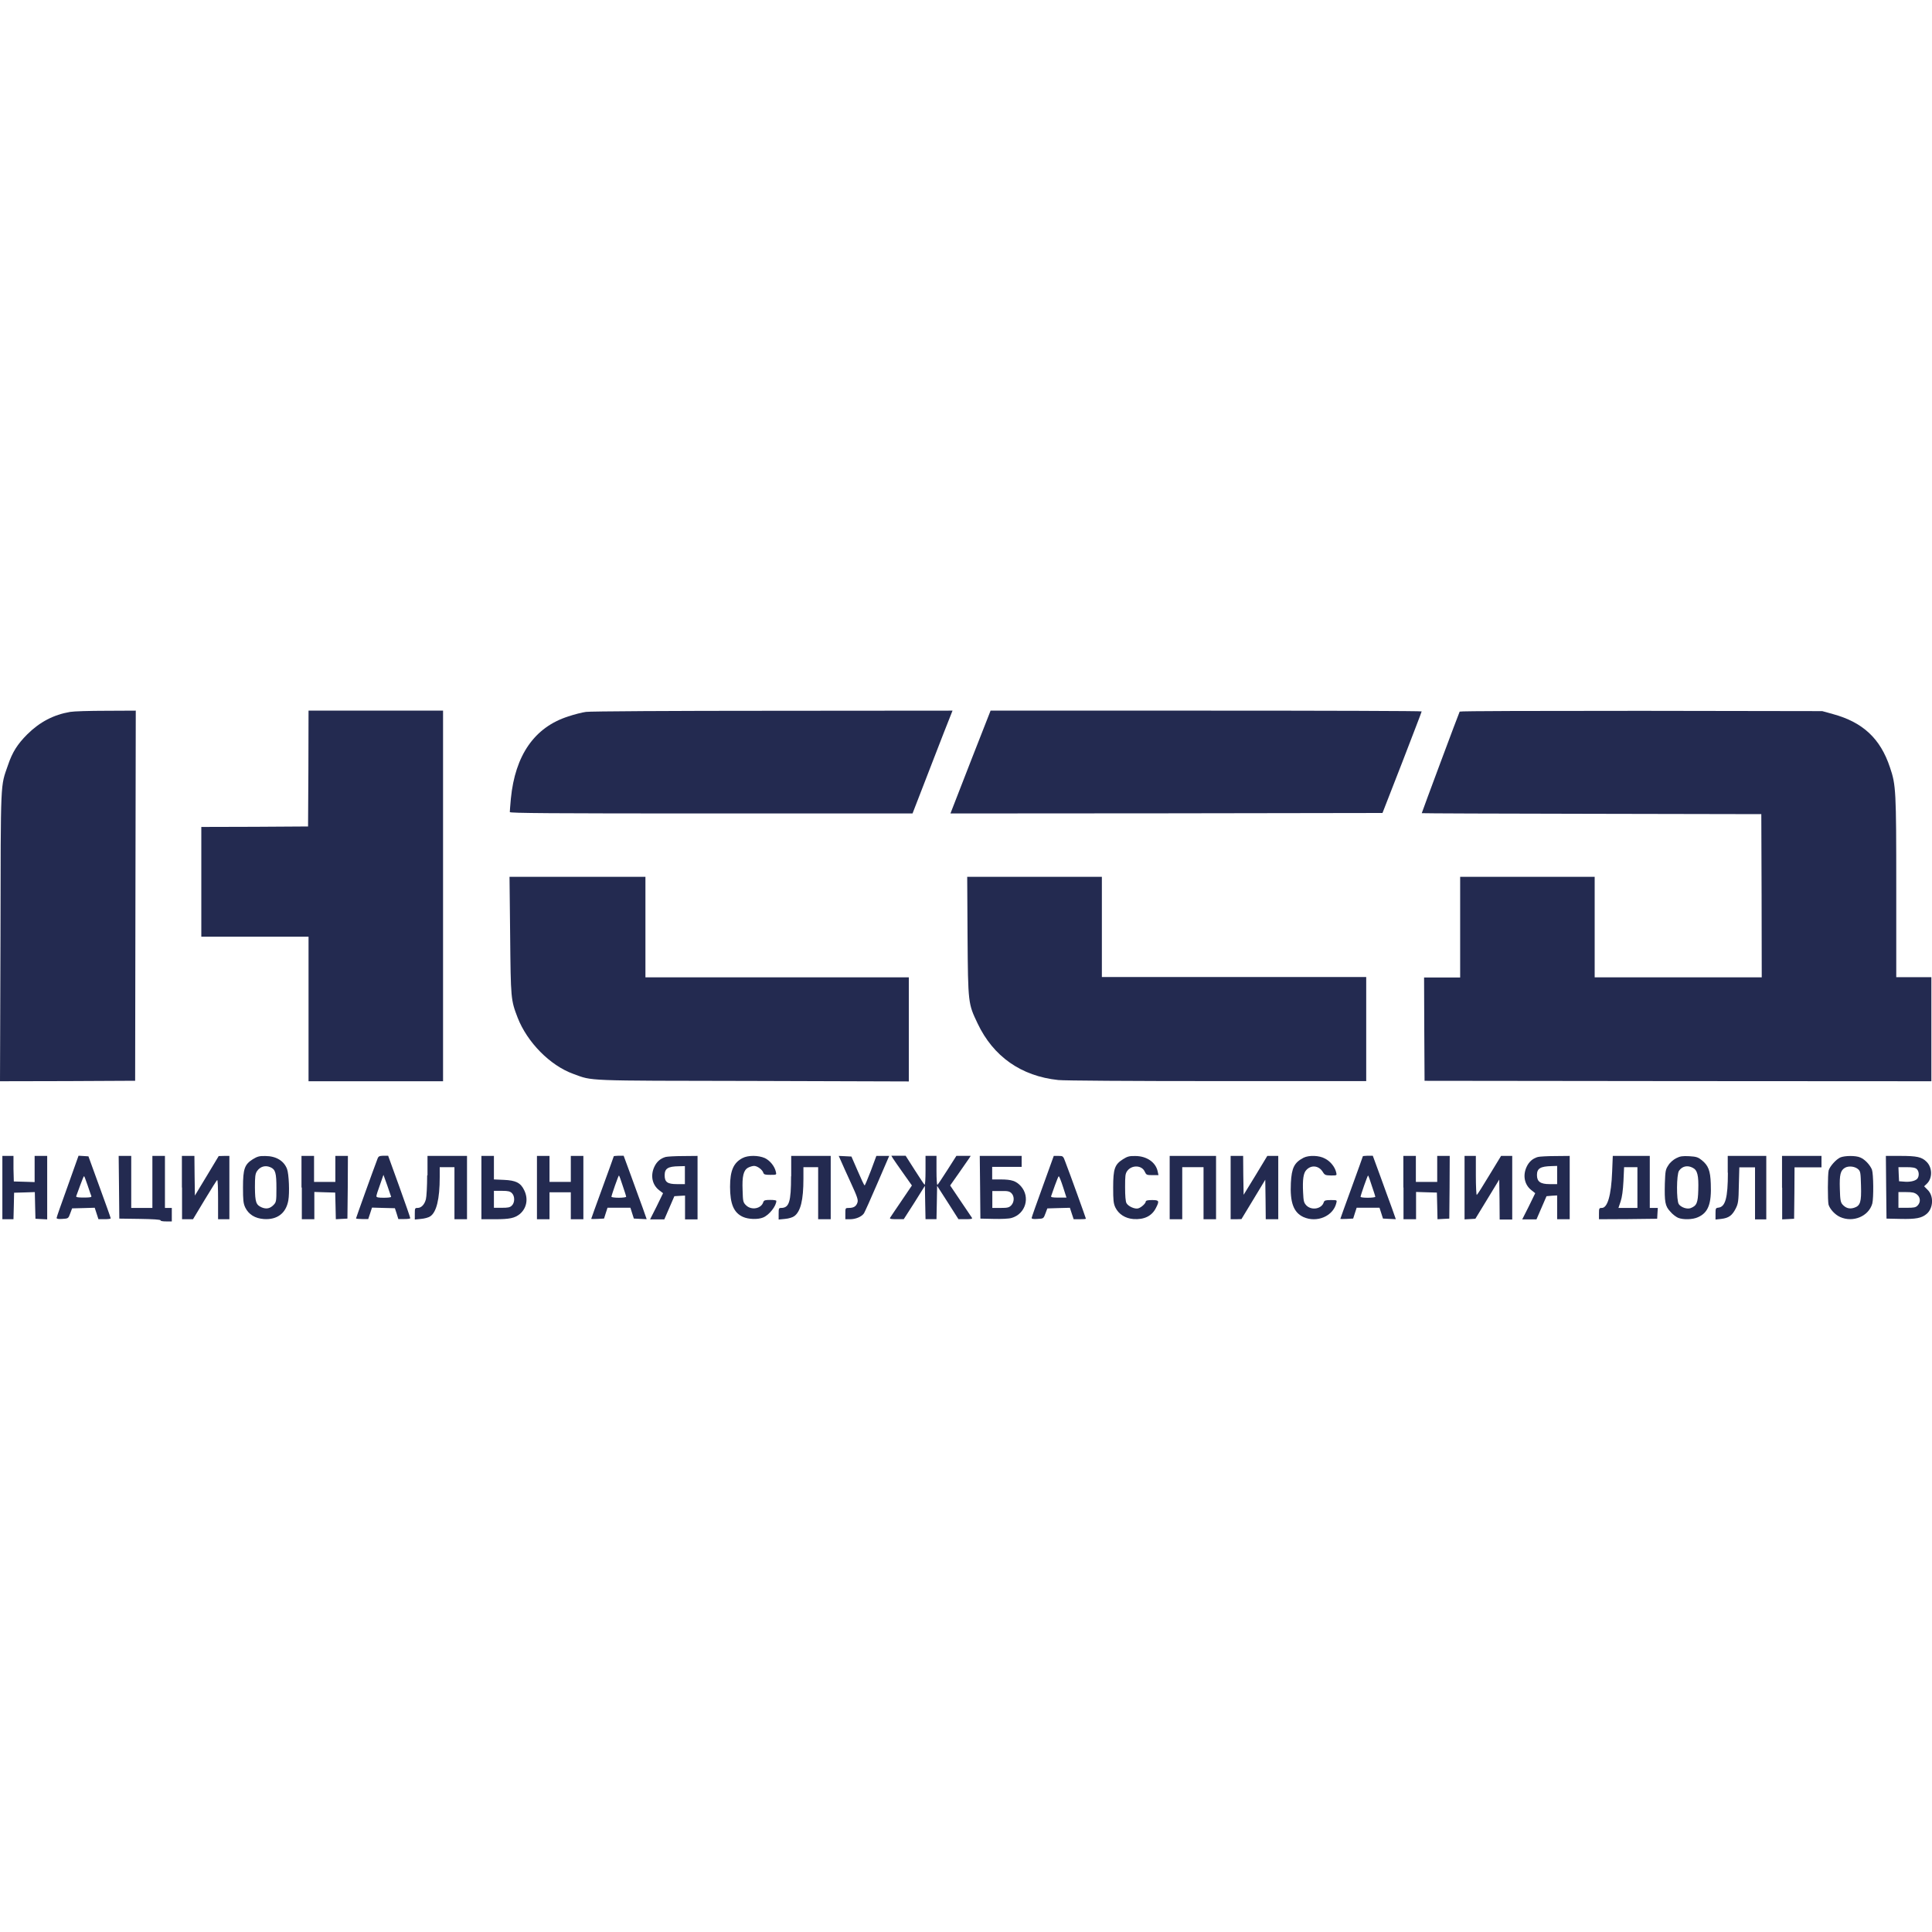
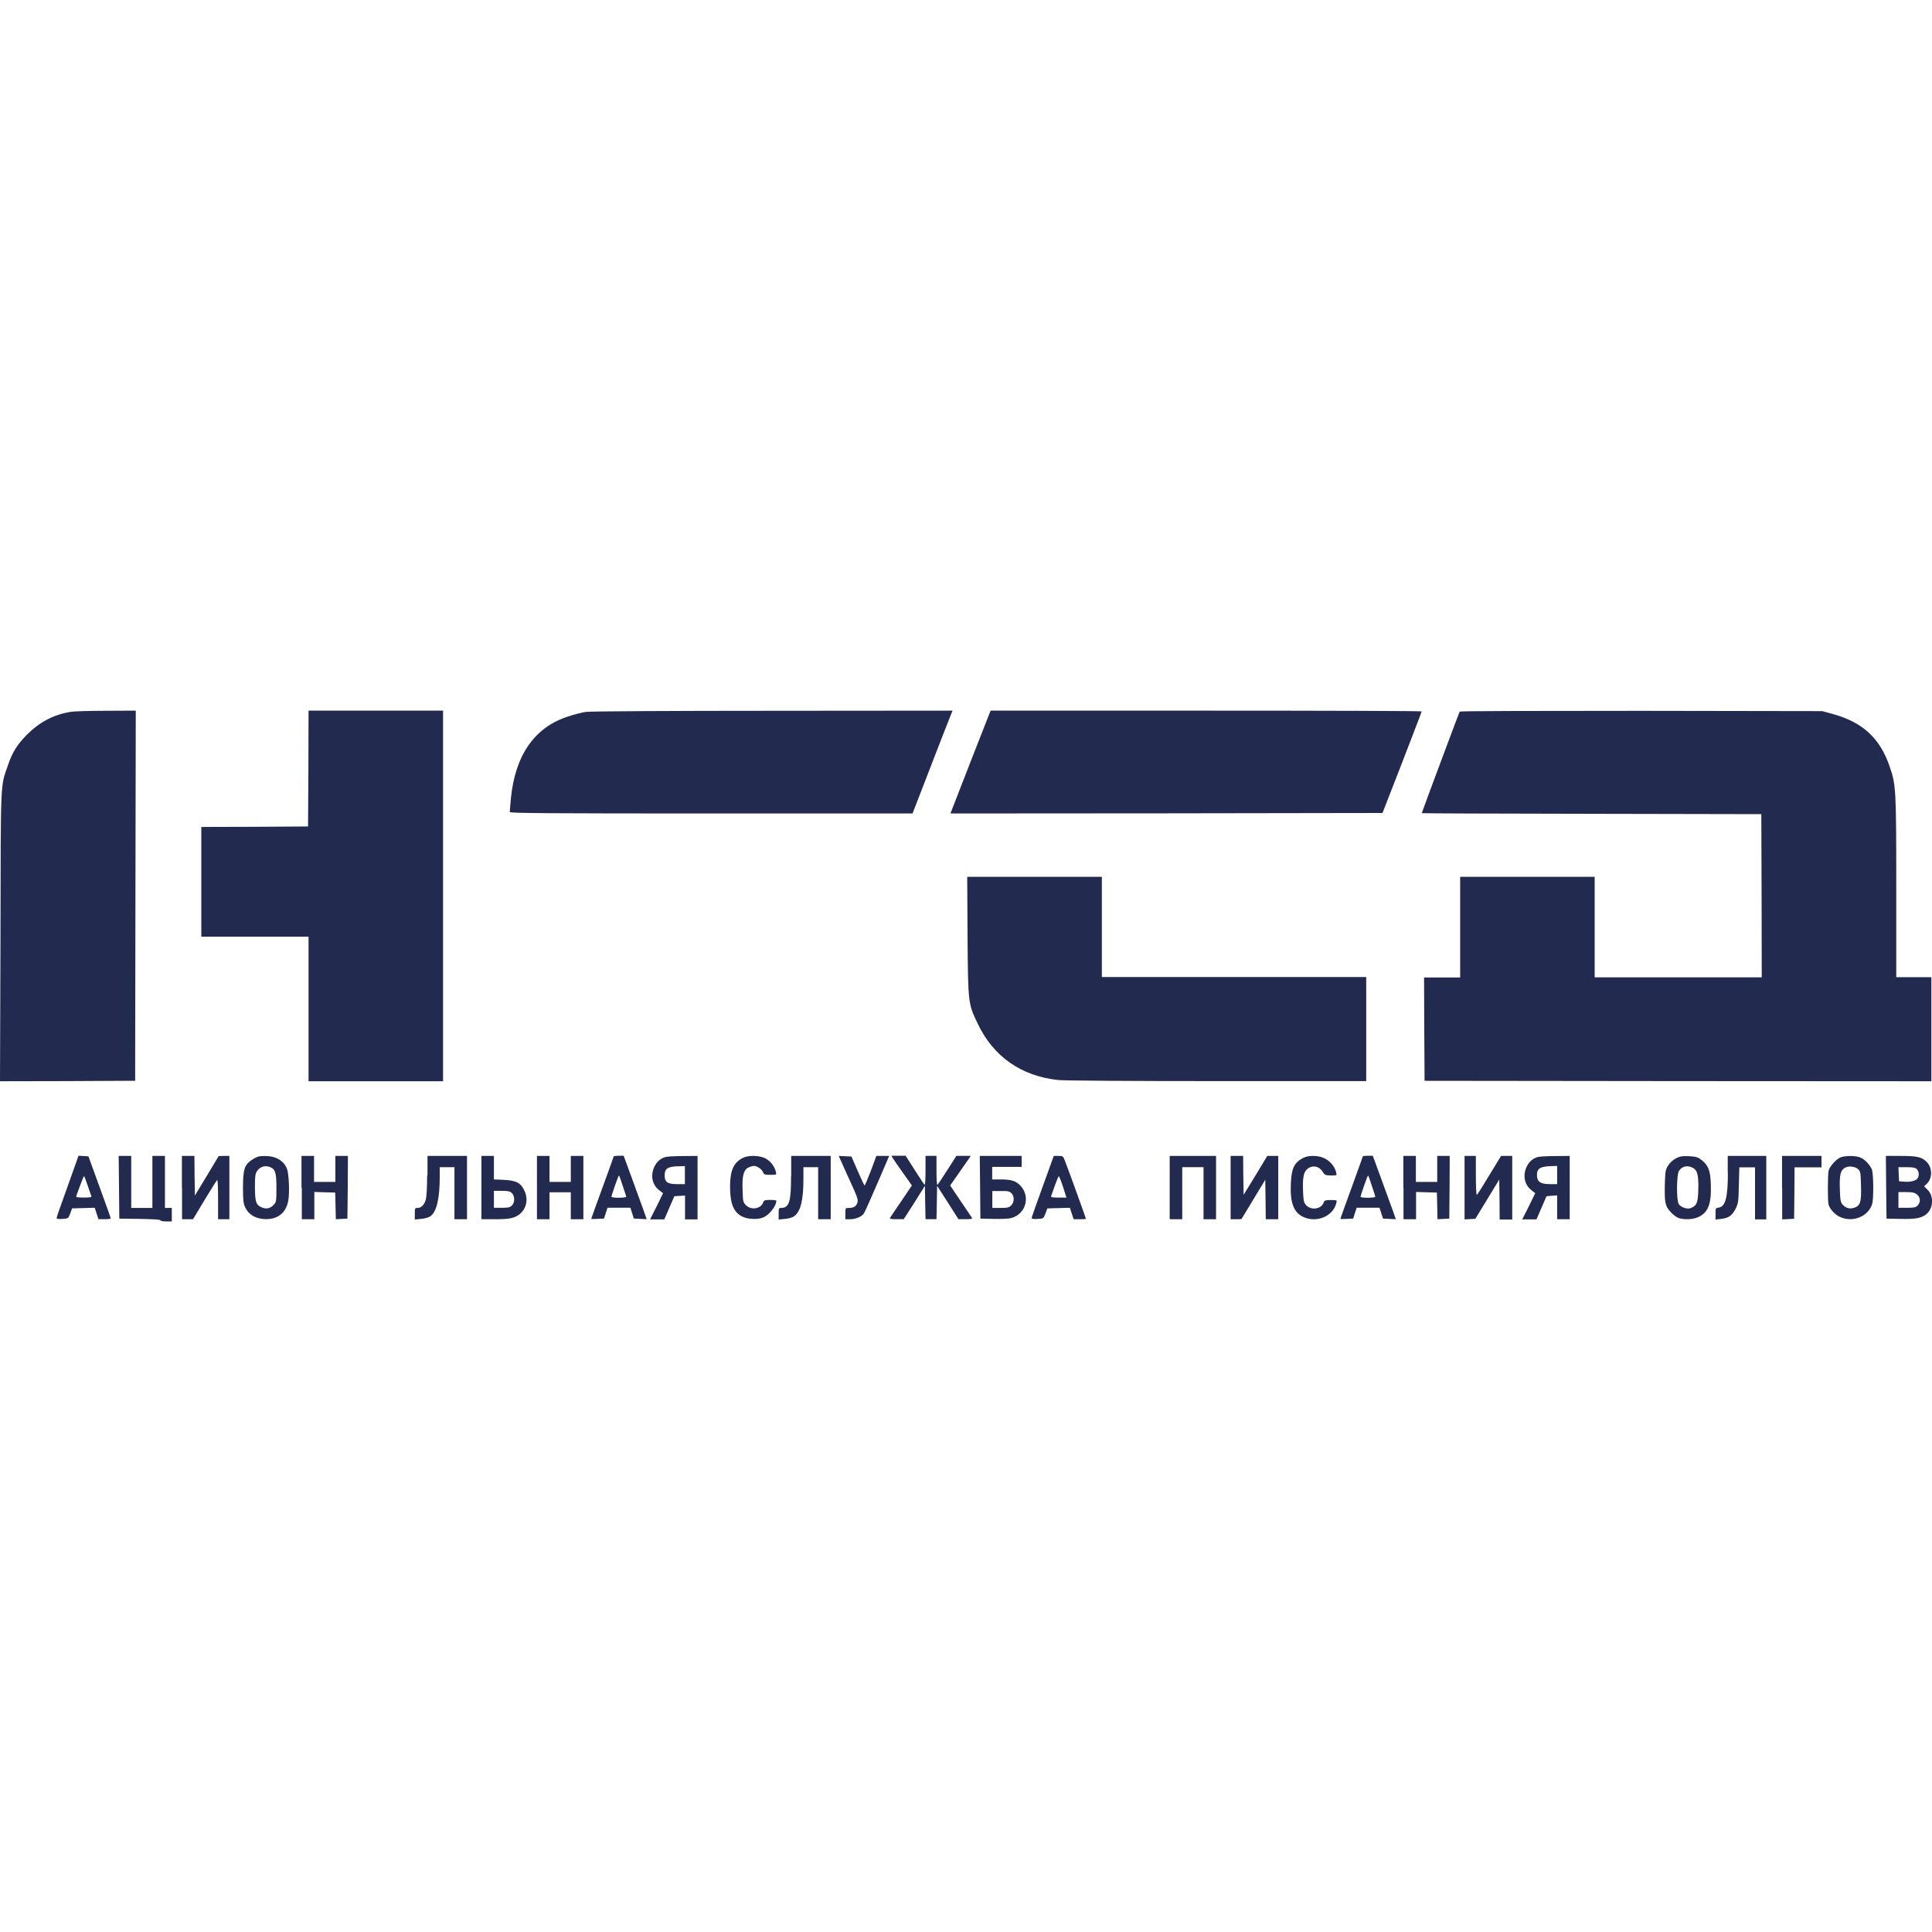
<svg xmlns="http://www.w3.org/2000/svg" width="40" height="40" viewBox="0 0 40 40" fill="none">
  <g clip-path="url(#clip0_2103_8311)">
    <path d="M1.454 14.739C1.11 14.797 0.824 14.947 0.565 15.203C0.36 15.408 0.256 15.573 0.166 15.839C0.006 16.303 0.016 16.076 0.01 19.387L0 22.386L1.399 22.383L2.798 22.376L2.804 18.543L2.811 14.713L2.197 14.716C1.857 14.716 1.525 14.726 1.454 14.739Z" fill="#232A50" />
    <path d="M6.385 15.911L6.378 17.111L5.275 17.118L4.168 17.121V18.257V19.393H5.278H6.388V20.89V22.386H7.78H9.173V18.549V14.713H7.78H6.388L6.385 15.911Z" fill="#232A50" />
    <path d="M12.132 14.739C12.054 14.749 11.889 14.791 11.765 14.833C11.064 15.057 10.665 15.638 10.577 16.534C10.564 16.673 10.555 16.797 10.555 16.813C10.555 16.836 11.405 16.842 14.725 16.842H18.893L19.127 16.238C19.253 15.907 19.441 15.43 19.539 15.174L19.721 14.713L15.995 14.716C13.946 14.716 12.21 14.726 12.132 14.739Z" fill="#232A50" />
    <path d="M20.122 15.7C19.911 16.245 19.723 16.725 19.707 16.767L19.678 16.842L24.15 16.839L28.623 16.832L29.029 15.79C29.249 15.216 29.434 14.742 29.434 14.729C29.431 14.719 27.425 14.713 24.968 14.713H20.509L20.122 15.7Z" fill="#232A50" />
    <path d="M30.221 14.733C30.208 14.752 29.436 16.823 29.436 16.836C29.436 16.84 31.016 16.846 32.951 16.849L36.466 16.856L36.472 18.544L36.475 20.235H34.745H33.016V19.193V18.154H31.623H30.231V19.196V20.238H29.858H29.484L29.488 21.306L29.494 22.377L34.742 22.383L39.987 22.386V21.309V20.231H39.624H39.26V18.375C39.26 16.369 39.254 16.252 39.13 15.889C38.932 15.291 38.569 14.954 37.952 14.785L37.728 14.723L33.98 14.717C31.919 14.717 30.227 14.72 30.221 14.733Z" fill="#232A50" />
-     <path d="M10.562 19.362C10.575 20.683 10.575 20.699 10.718 21.072C10.916 21.578 11.386 22.059 11.87 22.234C12.282 22.383 12.055 22.374 15.593 22.38L18.816 22.39V21.312V20.235H16.089H13.363V19.193V18.154H11.957H10.549L10.562 19.362Z" fill="#232A50" />
    <path d="M20.032 19.384C20.042 20.78 20.045 20.78 20.24 21.189C20.564 21.874 21.142 22.28 21.911 22.361C22.035 22.374 23.398 22.383 25.206 22.383H28.286V21.306V20.228H25.55H22.813V19.193V18.154H21.418H20.025L20.032 19.384Z" fill="#232A50" />
-     <path d="M0.049 24.587V25.243H0.166H0.279L0.286 24.967L0.292 24.694L0.506 24.688L0.721 24.681L0.727 24.957L0.734 25.233L0.857 25.24L0.977 25.246V24.59V23.932H0.847H0.717V24.201V24.474L0.503 24.467L0.286 24.461L0.279 24.198V23.932H0.166H0.049V24.587Z" fill="#232A50" />
    <path d="M1.402 24.557C1.276 24.905 1.172 25.2 1.172 25.216C1.172 25.236 1.211 25.242 1.292 25.236C1.412 25.229 1.415 25.229 1.454 25.122L1.493 25.018L1.727 25.012L1.961 25.005L2 25.125L2.038 25.242H2.165C2.236 25.242 2.292 25.236 2.292 25.223C2.292 25.213 2.188 24.921 2.061 24.574L1.831 23.941L1.727 23.934L1.626 23.928L1.402 24.557ZM1.815 24.544C1.85 24.651 1.886 24.752 1.892 24.765C1.899 24.788 1.86 24.794 1.737 24.794C1.613 24.794 1.571 24.788 1.578 24.765C1.584 24.752 1.62 24.651 1.659 24.544C1.698 24.441 1.73 24.353 1.74 24.353C1.75 24.353 1.776 24.437 1.815 24.544Z" fill="#232A50" />
    <path d="M2.464 24.581L2.47 25.23L2.898 25.236C3.155 25.24 3.324 25.249 3.324 25.266C3.324 25.282 3.379 25.288 3.44 25.288H3.557V25.149V25.009H3.486H3.415V24.47V23.932H3.285H3.155V24.47V25.009H2.937H2.717V24.47V23.932H2.587H2.457L2.464 24.581Z" fill="#232A50" />
    <path d="M3.769 24.587V25.243H3.882H3.996L4.236 24.844C4.369 24.623 4.486 24.438 4.496 24.431C4.509 24.425 4.515 24.604 4.515 24.831V25.243H4.632H4.749V24.587V23.932H4.642L4.528 23.935L4.282 24.344L4.035 24.753L4.029 24.344L4.025 23.932H3.895H3.766V24.587H3.769Z" fill="#232A50" />
    <path d="M5.232 24.002C5.064 24.109 5.031 24.2 5.031 24.583C5.031 24.853 5.038 24.914 5.077 24.999C5.148 25.145 5.281 25.226 5.463 25.239C5.739 25.258 5.921 25.119 5.969 24.856C5.998 24.697 5.982 24.307 5.943 24.203C5.878 24.031 5.713 23.934 5.492 23.934C5.369 23.931 5.327 23.944 5.232 24.002ZM5.602 24.168C5.703 24.213 5.723 24.288 5.723 24.599C5.723 24.869 5.719 24.888 5.667 24.944C5.593 25.021 5.518 25.038 5.421 24.999C5.301 24.947 5.281 24.892 5.278 24.583C5.278 24.363 5.284 24.304 5.32 24.249C5.385 24.151 5.495 24.119 5.602 24.168Z" fill="#232A50" />
    <path d="M6.249 24.587V25.243H6.379H6.508V24.964V24.678L6.726 24.685L6.94 24.691L6.947 24.967L6.953 25.243L7.073 25.236L7.193 25.23L7.2 24.581L7.203 23.932H7.073H6.943V24.201V24.47H6.723H6.502V24.201V23.932H6.372H6.242V24.587H6.249Z" fill="#232A50" />
-     <path d="M7.819 23.983C7.715 24.256 7.371 25.216 7.371 25.226C7.371 25.233 7.426 25.239 7.498 25.239H7.624L7.663 25.122L7.702 25.002L7.939 25.009L8.176 25.015L8.212 25.125L8.247 25.239H8.371C8.439 25.239 8.494 25.233 8.494 25.22C8.494 25.21 8.393 24.914 8.267 24.567L8.036 23.928H7.936C7.855 23.931 7.835 23.941 7.819 23.983ZM8.098 24.778C8.098 24.791 8.03 24.798 7.946 24.798C7.832 24.798 7.793 24.791 7.793 24.765C7.793 24.746 7.825 24.642 7.868 24.528L7.939 24.324L8.017 24.541C8.059 24.665 8.095 24.768 8.098 24.778Z" fill="#232A50" />
    <path d="M8.844 24.334C8.844 24.555 8.831 24.779 8.818 24.828C8.789 24.941 8.721 25.009 8.646 25.009C8.591 25.009 8.588 25.016 8.588 25.129V25.249L8.718 25.236C8.789 25.23 8.874 25.207 8.906 25.184C9.036 25.1 9.104 24.828 9.104 24.37V24.165H9.257H9.409V24.704V25.243H9.539H9.669V24.587V23.932H9.26H8.851V24.334H8.844Z" fill="#232A50" />
    <path d="M9.967 24.587V25.243H10.243C10.554 25.243 10.658 25.22 10.765 25.133C10.905 25.012 10.941 24.821 10.853 24.642C10.781 24.49 10.681 24.438 10.431 24.428L10.226 24.419V24.175V23.932H10.097H9.967V24.587ZM10.6 24.704C10.661 24.766 10.661 24.899 10.597 24.96C10.557 25 10.515 25.006 10.386 25.006H10.226V24.831V24.655H10.389C10.522 24.655 10.561 24.665 10.6 24.704Z" fill="#232A50" />
    <path d="M11.117 24.587V25.243H11.247H11.377V24.964V24.685H11.598H11.818V24.964V25.243H11.948H12.078V24.587V23.932H11.948H11.818V24.201V24.47H11.598H11.377V24.201V23.932H11.247H11.117V24.587Z" fill="#232A50" />
    <path d="M12.708 23.938C12.708 23.941 12.604 24.233 12.474 24.587C12.344 24.94 12.24 25.233 12.24 25.236C12.24 25.239 12.302 25.239 12.373 25.236L12.506 25.229L12.542 25.116L12.578 25.005H12.815H13.052L13.087 25.116L13.123 25.229L13.256 25.236L13.389 25.242L13.308 25.012C13.263 24.885 13.152 24.59 13.068 24.353L12.912 23.928H12.808C12.753 23.931 12.708 23.934 12.708 23.938ZM12.893 24.551C12.932 24.665 12.964 24.765 12.964 24.778C12.964 24.788 12.896 24.798 12.812 24.798C12.727 24.798 12.659 24.788 12.659 24.778C12.659 24.749 12.805 24.33 12.815 24.337C12.821 24.34 12.857 24.437 12.893 24.551Z" fill="#232A50" />
    <path d="M13.78 23.954C13.673 23.984 13.598 24.052 13.55 24.152C13.462 24.334 13.501 24.529 13.647 24.642L13.728 24.704L13.595 24.977L13.459 25.246H13.608H13.754L13.858 25.006L13.962 24.766L14.072 24.759L14.183 24.753V25V25.246H14.313H14.442V24.59V23.932L14.144 23.935C13.972 23.935 13.813 23.945 13.78 23.954ZM14.18 24.328V24.516H14.017C13.819 24.516 13.761 24.474 13.761 24.334C13.761 24.191 13.829 24.149 14.059 24.146L14.18 24.143V24.328Z" fill="#232A50" />
    <path d="M15.372 23.977C15.187 24.074 15.115 24.236 15.115 24.571C15.115 24.928 15.193 25.109 15.381 25.194C15.495 25.246 15.693 25.252 15.8 25.207C15.927 25.155 16.073 24.967 16.073 24.863C16.073 24.85 16.017 24.843 15.946 24.843C15.842 24.843 15.816 24.85 15.803 24.889C15.761 25.025 15.557 25.064 15.446 24.954C15.385 24.895 15.381 24.872 15.375 24.648C15.362 24.35 15.394 24.227 15.489 24.175C15.527 24.155 15.583 24.139 15.612 24.139C15.68 24.139 15.784 24.217 15.803 24.279C15.816 24.317 15.839 24.324 15.949 24.324C16.079 24.324 16.079 24.324 16.063 24.259C16.037 24.145 15.943 24.029 15.836 23.977C15.703 23.918 15.489 23.915 15.372 23.977Z" fill="#232A50" />
    <path d="M16.378 24.354C16.378 24.886 16.339 25.009 16.17 25.009C16.124 25.009 16.121 25.022 16.121 25.129V25.249L16.254 25.236C16.329 25.23 16.413 25.204 16.446 25.178C16.576 25.081 16.634 24.847 16.634 24.405V24.165H16.787H16.939V24.704V25.243H17.069H17.199V24.587V23.932H16.79H16.381V24.354H16.378Z" fill="#232A50" />
    <path d="M17.411 24.035C17.437 24.094 17.527 24.298 17.615 24.487C17.752 24.785 17.771 24.844 17.752 24.899C17.726 24.977 17.674 25.009 17.573 25.009C17.502 25.009 17.502 25.012 17.502 25.126V25.243H17.596C17.719 25.243 17.839 25.191 17.888 25.12C17.907 25.087 18.034 24.808 18.167 24.496L18.41 23.932H18.277H18.144L18.031 24.237C17.966 24.402 17.91 24.542 17.901 24.542C17.891 24.542 17.829 24.409 17.758 24.243L17.628 23.945L17.495 23.938L17.365 23.932L17.411 24.035Z" fill="#232A50" />
    <path d="M18.487 23.983C18.506 24.012 18.601 24.152 18.701 24.291L18.88 24.544L18.662 24.866C18.542 25.041 18.438 25.197 18.428 25.213C18.416 25.236 18.448 25.242 18.561 25.242H18.711L18.932 24.898L19.149 24.551L19.155 24.895L19.162 25.242H19.276H19.389L19.396 24.895L19.402 24.551L19.623 24.895L19.844 25.242H19.993C20.107 25.242 20.136 25.236 20.123 25.213C20.113 25.2 20.009 25.041 19.889 24.866L19.672 24.544L19.85 24.291C19.948 24.152 20.042 24.012 20.064 23.983L20.097 23.931H19.951H19.801L19.613 24.226C19.509 24.389 19.418 24.525 19.409 24.531C19.396 24.538 19.389 24.405 19.389 24.239V23.931H19.279H19.162V24.236C19.162 24.402 19.155 24.535 19.142 24.528C19.133 24.525 19.042 24.385 18.938 24.223L18.75 23.928H18.601H18.454L18.487 23.983Z" fill="#232A50" />
    <path d="M20.292 24.581L20.298 25.23L20.574 25.236C20.727 25.24 20.889 25.233 20.941 25.217C21.233 25.136 21.337 24.785 21.136 24.558C21.038 24.451 20.947 24.419 20.714 24.419H20.542V24.289V24.159H20.847H21.152V24.042V23.932H20.72H20.285L20.292 24.581ZM20.941 24.704C21.003 24.766 21.003 24.883 20.938 24.954C20.892 25 20.866 25.009 20.717 25.009H20.545V24.834V24.659H20.72C20.863 24.655 20.902 24.665 20.941 24.704Z" fill="#232A50" />
    <path d="M21.59 24.561C21.463 24.909 21.359 25.204 21.359 25.217C21.359 25.236 21.398 25.243 21.483 25.236C21.603 25.23 21.606 25.23 21.645 25.123L21.684 25.019L21.918 25.012L22.151 25.006L22.19 25.126L22.229 25.243H22.356C22.427 25.243 22.482 25.24 22.482 25.23C22.482 25.22 22.158 24.318 22.06 24.065C22.012 23.932 22.009 23.932 21.914 23.932H21.817L21.59 24.561ZM22.009 24.574L22.08 24.795H21.918C21.794 24.795 21.755 24.788 21.762 24.766C21.768 24.753 21.801 24.652 21.84 24.545C21.879 24.441 21.911 24.354 21.921 24.354C21.931 24.354 21.97 24.454 22.009 24.574Z" fill="#232A50" />
-     <path d="M23.248 24.002C23.079 24.109 23.047 24.2 23.047 24.583C23.047 24.853 23.053 24.914 23.092 24.999C23.16 25.138 23.297 25.226 23.466 25.239C23.689 25.255 23.849 25.177 23.933 25.008C24.008 24.862 23.998 24.846 23.852 24.846C23.761 24.846 23.722 24.856 23.722 24.875C23.722 24.914 23.631 24.999 23.566 25.018C23.498 25.038 23.362 24.979 23.323 24.911C23.303 24.875 23.294 24.759 23.294 24.583C23.294 24.343 23.297 24.301 23.339 24.242C23.436 24.113 23.644 24.122 23.703 24.262C23.732 24.323 23.741 24.33 23.858 24.33H23.985L23.969 24.255C23.93 24.064 23.741 23.934 23.505 23.934C23.381 23.931 23.339 23.944 23.248 24.002Z" fill="#232A50" />
    <path d="M24.217 24.587V25.243H24.347H24.477V24.704V24.165H24.697H24.918V24.704V25.243H25.048H25.177V24.587V23.932H24.697H24.217V24.587Z" fill="#232A50" />
    <path d="M25.479 24.587V25.243H25.592L25.703 25.24L25.949 24.834L26.196 24.425L26.202 24.834L26.206 25.243H26.335H26.465V24.587V23.932H26.352H26.238L25.995 24.334L25.748 24.737L25.741 24.334L25.738 23.932H25.608H25.479V24.587Z" fill="#232A50" />
    <path d="M26.988 23.97C26.797 24.07 26.742 24.177 26.726 24.492C26.706 24.895 26.781 25.102 26.985 25.197C27.264 25.323 27.602 25.18 27.667 24.908C27.683 24.846 27.683 24.846 27.553 24.846C27.446 24.846 27.42 24.853 27.407 24.892C27.365 25.028 27.161 25.067 27.05 24.96C26.995 24.901 26.988 24.875 26.979 24.687C26.966 24.424 26.985 24.285 27.047 24.223C27.148 24.113 27.303 24.132 27.384 24.259C27.427 24.33 27.44 24.333 27.556 24.337C27.68 24.337 27.68 24.337 27.664 24.272C27.638 24.158 27.54 24.041 27.436 23.989C27.313 23.918 27.096 23.915 26.988 23.97Z" fill="#232A50" />
    <path d="M28.217 23.938C28.217 23.941 28.113 24.233 27.984 24.587C27.854 24.94 27.75 25.233 27.75 25.236C27.75 25.239 27.812 25.239 27.883 25.236L28.016 25.229L28.052 25.116L28.088 25.005H28.325H28.561L28.597 25.116L28.633 25.229L28.766 25.236L28.899 25.242L28.818 25.012C28.772 24.885 28.662 24.59 28.578 24.353L28.422 23.928H28.318C28.263 23.931 28.217 23.934 28.217 23.938ZM28.402 24.551C28.441 24.665 28.474 24.765 28.474 24.778C28.474 24.788 28.406 24.798 28.321 24.798C28.237 24.798 28.169 24.791 28.169 24.778C28.169 24.749 28.315 24.33 28.325 24.337C28.331 24.34 28.367 24.437 28.402 24.551Z" fill="#232A50" />
    <path d="M29.058 24.587V25.243H29.188H29.318V24.964V24.678L29.535 24.685L29.749 24.691L29.756 24.967L29.762 25.243L29.886 25.236L30.006 25.23L30.012 24.581L30.015 23.932H29.886H29.756V24.201V24.47H29.535H29.314V24.201V23.932H29.184H29.055V24.587H29.058Z" fill="#232A50" />
    <path d="M30.322 24.59V25.246L30.433 25.24L30.546 25.233L30.793 24.828L31.04 24.422L31.046 24.837L31.049 25.249H31.179H31.309V24.594V23.932H31.192H31.078L30.835 24.331C30.705 24.548 30.588 24.733 30.575 24.74C30.566 24.746 30.556 24.568 30.556 24.341V23.932H30.439H30.322V24.59Z" fill="#232A50" />
    <path d="M31.84 23.954C31.733 23.984 31.658 24.052 31.61 24.152C31.522 24.334 31.561 24.529 31.707 24.642L31.785 24.704L31.652 24.977L31.516 25.246H31.665H31.811L31.915 25.006L32.019 24.766L32.132 24.756L32.239 24.75V24.996V25.243H32.369H32.499V24.587V23.932L32.2 23.935C32.035 23.935 31.873 23.945 31.84 23.954ZM32.239 24.328V24.516H32.084C31.892 24.516 31.821 24.464 31.821 24.328C31.821 24.191 31.892 24.149 32.119 24.143L32.239 24.139V24.328Z" fill="#232A50" />
-     <path d="M33.378 24.253C33.359 24.753 33.281 25.009 33.164 25.009C33.109 25.009 33.105 25.016 33.105 25.126V25.243L33.709 25.24L34.31 25.233L34.316 25.123L34.323 25.009H34.242H34.157V24.47V23.932H33.774H33.391L33.378 24.253ZM33.901 24.587V25.009H33.706H33.508L33.553 24.876C33.583 24.788 33.602 24.646 33.612 24.454L33.625 24.165H33.764H33.901V24.587Z" fill="#232A50" />
    <path d="M34.703 23.98C34.645 24.009 34.573 24.071 34.541 24.126C34.482 24.214 34.479 24.243 34.469 24.499C34.46 24.882 34.473 24.97 34.58 25.083C34.625 25.139 34.7 25.194 34.742 25.213C34.846 25.256 35.047 25.252 35.157 25.2C35.368 25.106 35.437 24.921 35.42 24.509C35.411 24.233 35.368 24.129 35.232 24.019C35.154 23.957 35.119 23.947 34.976 23.938C34.833 23.931 34.784 23.938 34.703 23.98ZM35.047 24.178C35.145 24.227 35.17 24.34 35.161 24.639C35.154 24.905 35.128 24.963 35.005 25.012C34.934 25.041 34.804 24.999 34.758 24.931C34.706 24.856 34.71 24.314 34.762 24.24C34.827 24.145 34.937 24.119 35.047 24.178Z" fill="#232A50" />
    <path d="M35.774 24.279C35.774 24.798 35.722 24.986 35.579 25.003C35.521 25.009 35.518 25.019 35.518 25.129V25.249L35.638 25.236C35.794 25.217 35.862 25.165 35.936 25.022C35.988 24.918 35.995 24.873 36.001 24.539L36.011 24.169H36.173H36.336V24.707V25.246H36.452H36.569V24.59V23.932H36.17H35.771V24.279H35.774Z" fill="#232A50" />
    <path d="M36.898 24.59V25.246L37.021 25.24L37.145 25.233L37.151 24.701L37.154 24.169H37.433H37.712V24.052V23.932H37.303H36.895V24.59H36.898Z" fill="#232A50" />
    <path d="M38.101 23.964C38.014 24.003 37.887 24.146 37.861 24.23C37.839 24.311 37.839 24.86 37.858 24.941C37.887 25.035 37.991 25.149 38.098 25.197C38.364 25.317 38.689 25.184 38.764 24.918C38.793 24.801 38.789 24.311 38.757 24.217C38.718 24.12 38.611 24.003 38.514 23.964C38.423 23.922 38.192 23.925 38.101 23.964ZM38.475 24.211C38.52 24.253 38.523 24.292 38.53 24.548C38.54 24.886 38.517 24.964 38.387 25.006C38.293 25.035 38.218 25.016 38.147 24.938C38.108 24.892 38.098 24.847 38.092 24.616C38.082 24.318 38.105 24.23 38.202 24.175C38.28 24.133 38.41 24.149 38.475 24.211Z" fill="#232A50" />
    <path d="M39.051 24.581L39.058 25.23L39.347 25.236C39.668 25.243 39.785 25.22 39.889 25.133C40.028 25.016 40.041 24.759 39.908 24.633L39.837 24.561L39.898 24.503C40.012 24.389 40.009 24.172 39.886 24.052C39.788 23.954 39.688 23.932 39.343 23.932H39.045L39.051 24.581ZM39.684 24.204C39.736 24.25 39.739 24.36 39.691 24.409C39.645 24.454 39.532 24.477 39.412 24.464L39.318 24.457L39.311 24.311L39.305 24.165H39.473C39.597 24.165 39.652 24.175 39.684 24.204ZM39.688 24.73C39.762 24.788 39.769 24.892 39.701 24.96C39.662 25 39.623 25.006 39.48 25.006H39.305V24.844V24.681H39.467C39.593 24.681 39.639 24.691 39.688 24.73Z" fill="#232A50" />
  </g>
  <defs>
    <clipPath id="clip0_2103_8311">
      <rect width="40" height="10.575" fill="white" transform="translate(0 14.713)" />
    </clipPath>
  </defs>
</svg>